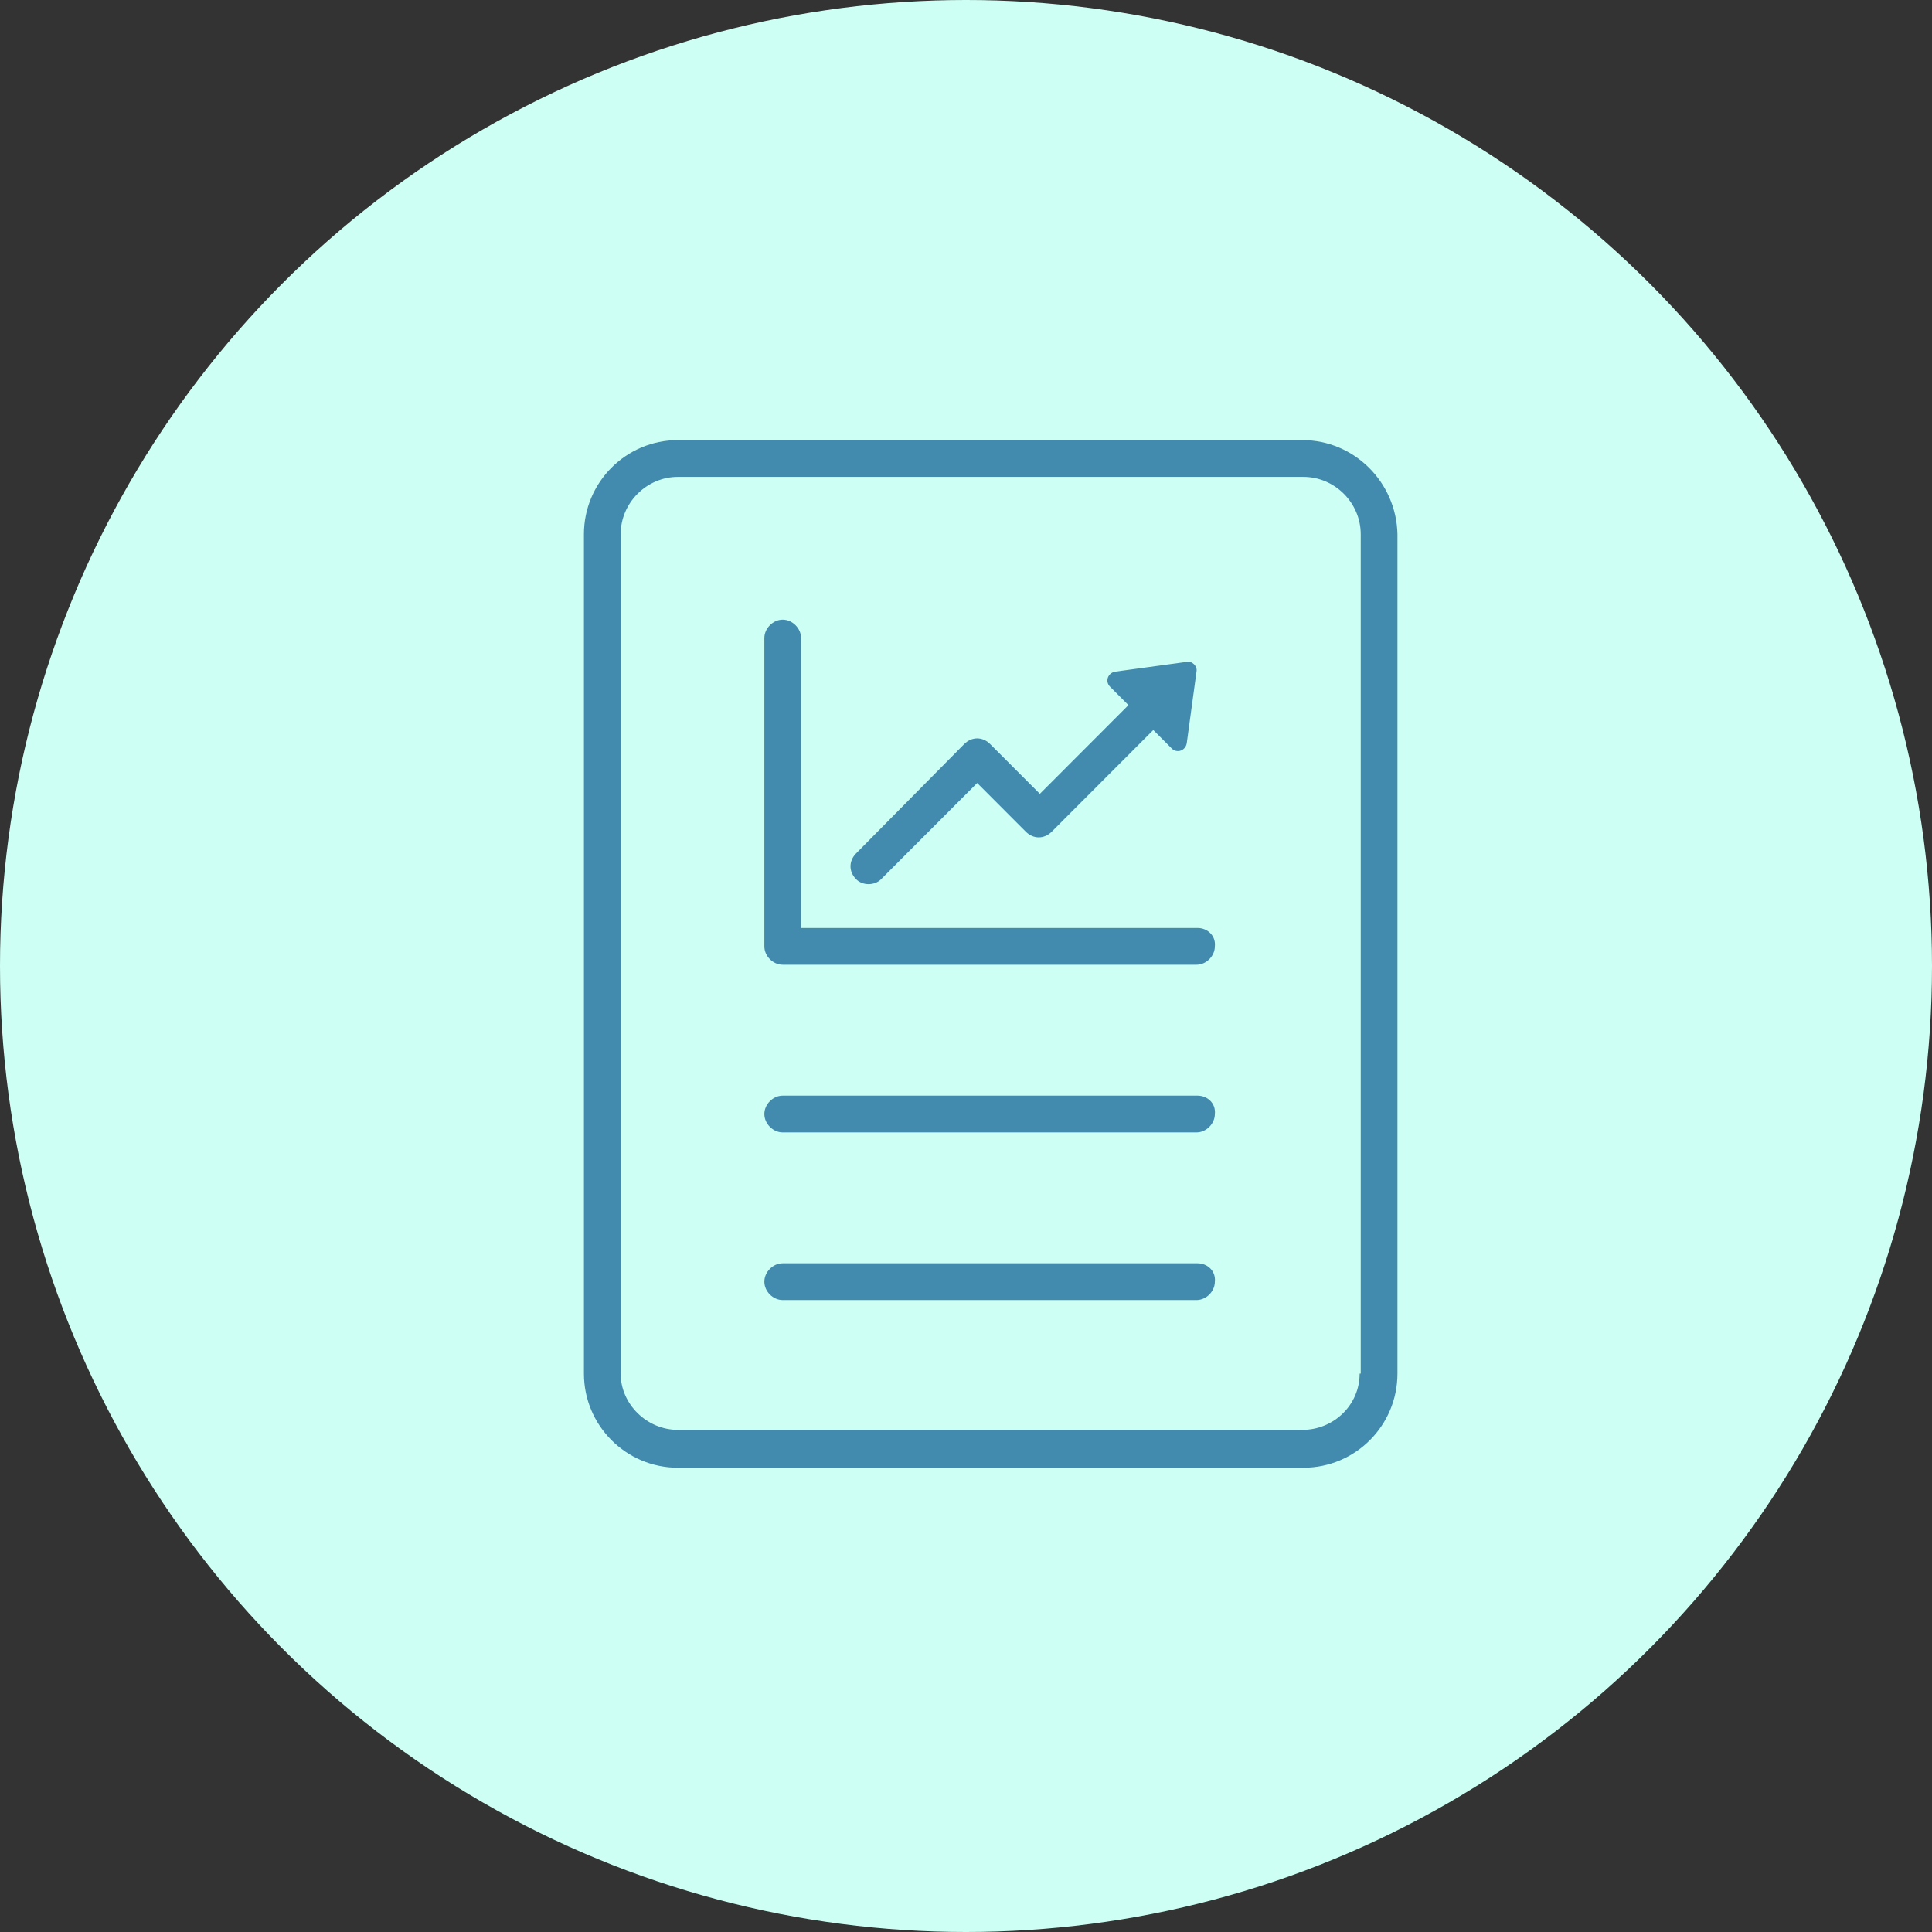
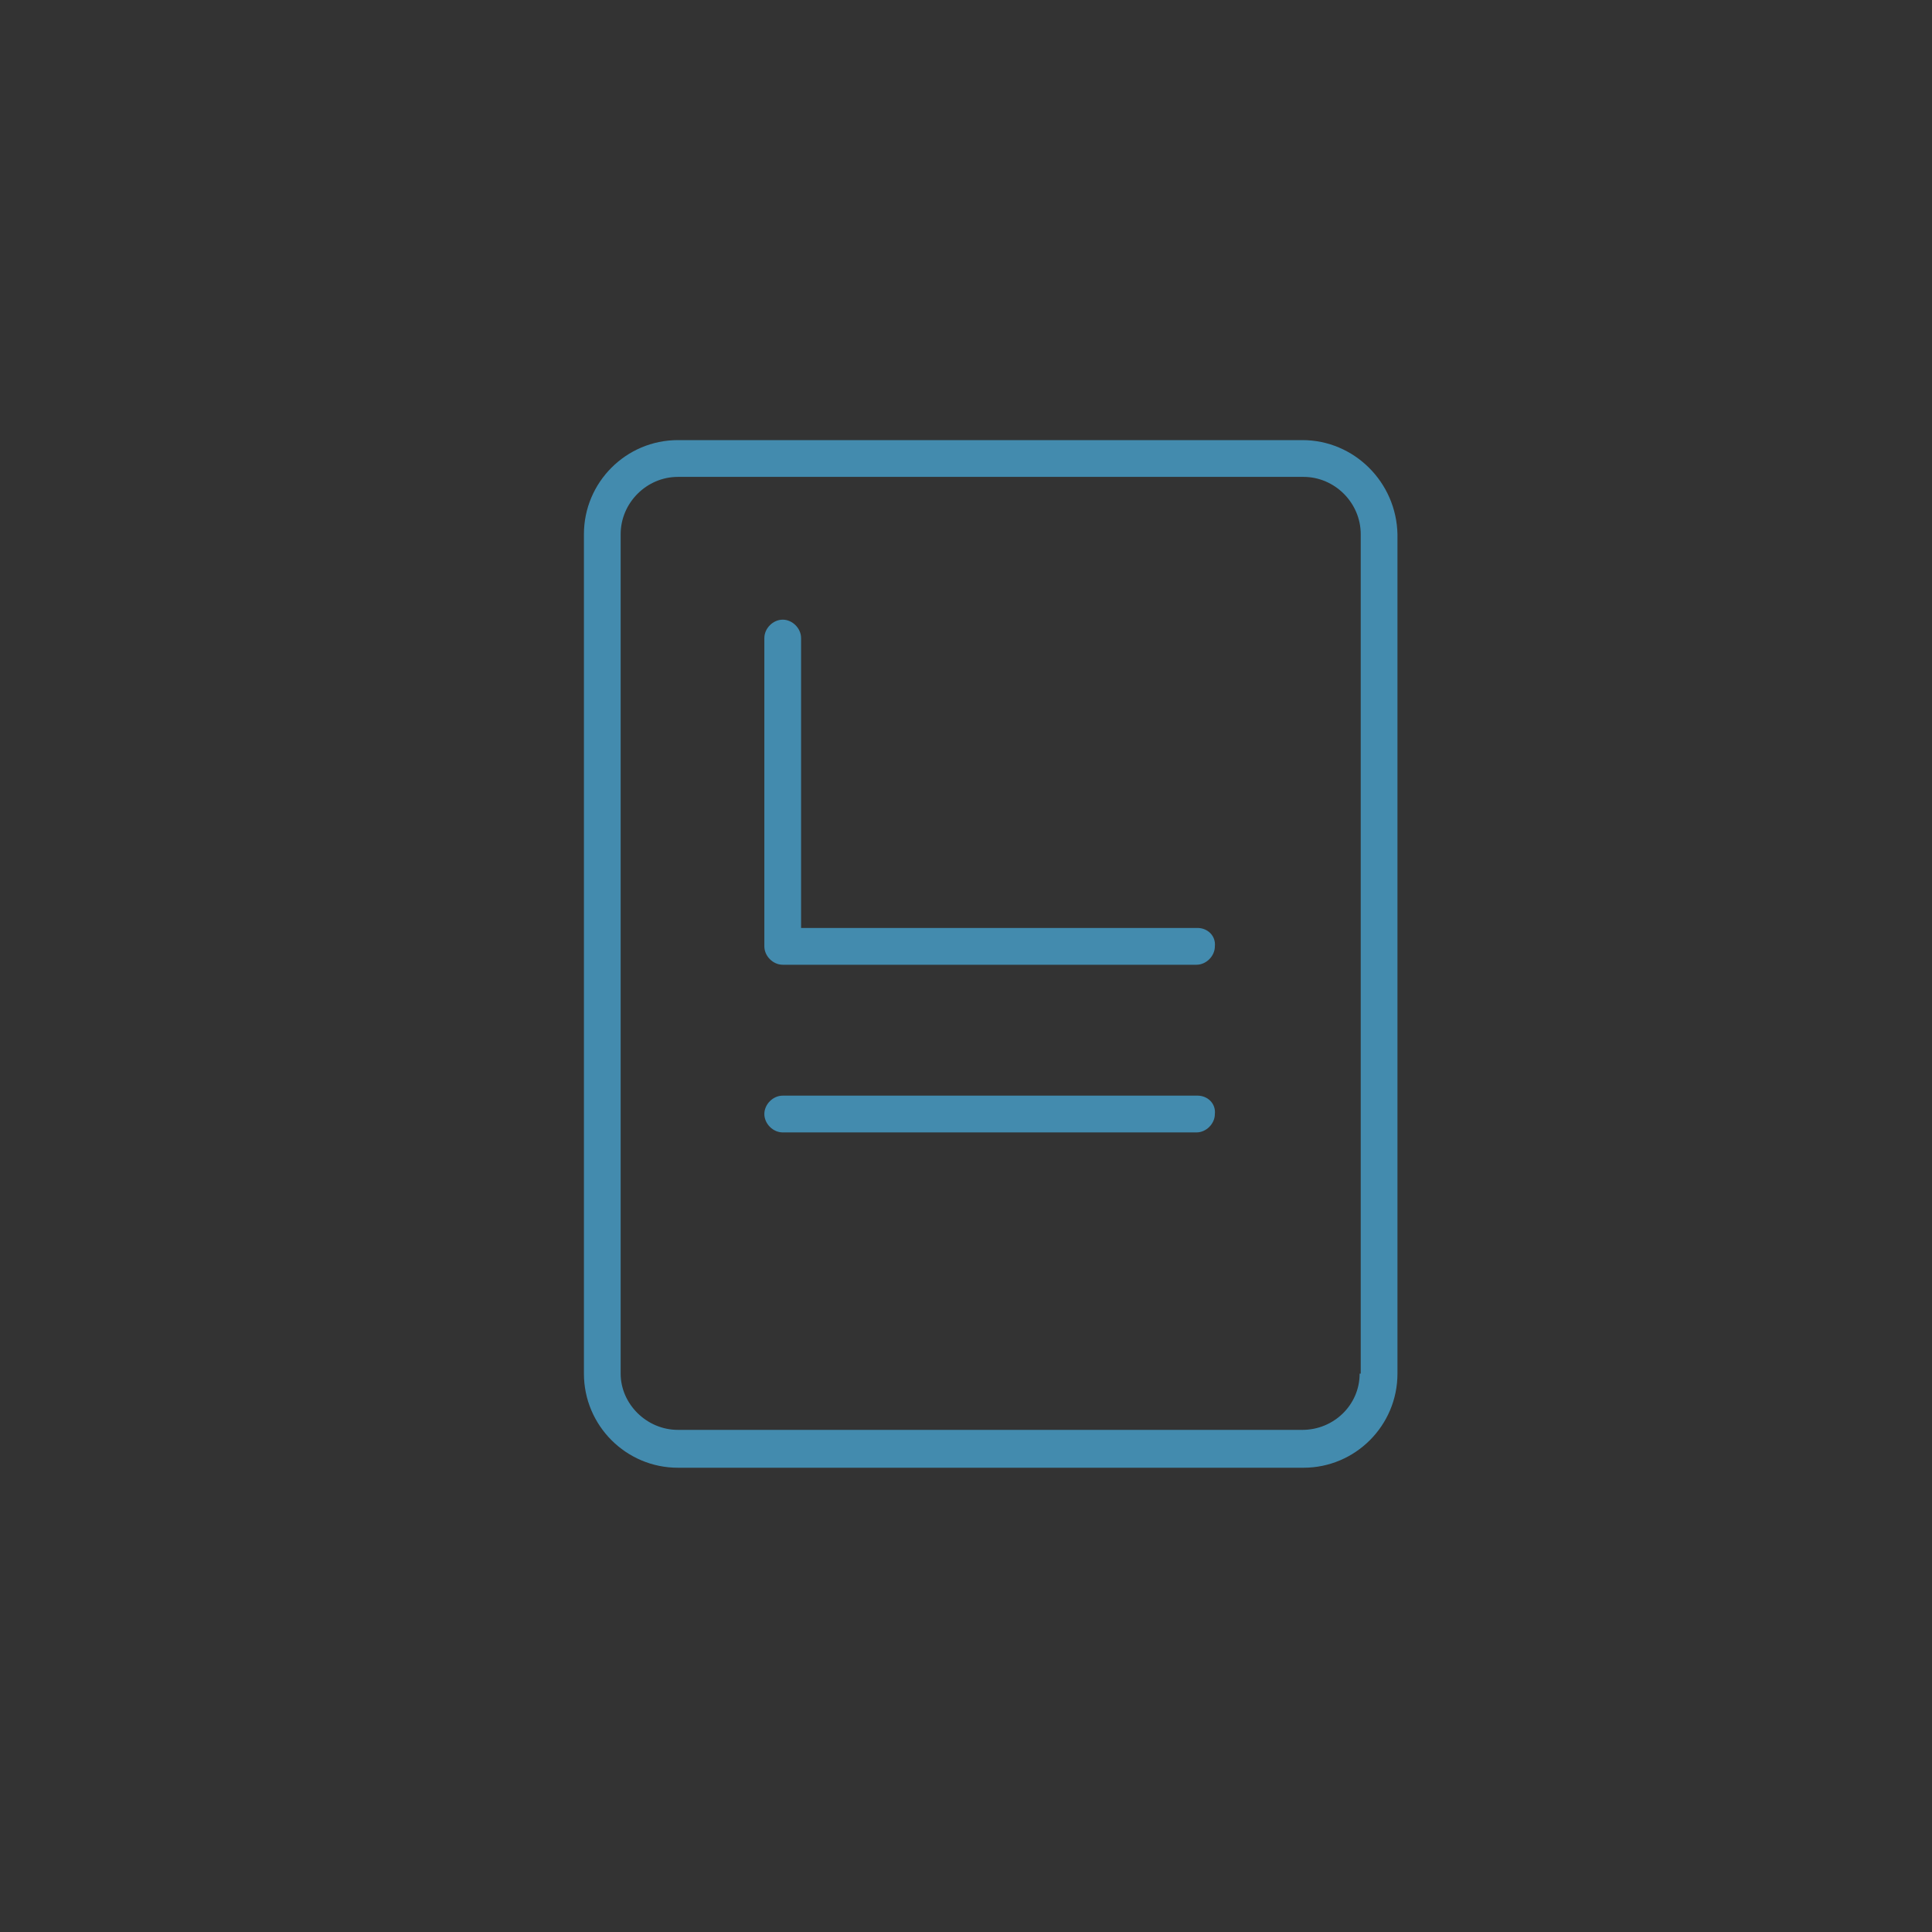
<svg xmlns="http://www.w3.org/2000/svg" width="100px" height="100px" viewBox="0 0 80 80" version="1.1">
  <rect x="0" y="0" width="80" height="80" fill="#333333" stroke="none" />
  <title>97C4D81D-03E1-40AF-8F44-A7CF12ACFFDC</title>
  <desc>Created with sketchtool.</desc>
  <g id="Page-1" stroke="none" stroke-width="1" fill="none" fill-rule="evenodd">
    <g id="CaseStudyPaid" transform="translate(-684, -5032)">
      <g id="Review-of-results" transform="translate(684, 5032)">
-         <circle id="Oval-Copy-15" fill="#CEFFF4" cx="40" cy="40" r="40" />
        <g id="noun_result_2120959-copy" transform="translate(24, 18)" fill="#438BAE" fill-rule="nonzero">
          <g id="Group">
            <path d="M29.929,0.224 L4.071,0.224 C1.924,0.224 0.179,1.971 0.179,4.121 L0.179,38.879 C0.179,41.029 1.924,42.776 4.071,42.776 L29.974,42.776 C32.121,42.776 33.866,41.029 33.866,38.879 L33.866,4.121 C33.821,1.971 32.076,0.224 29.929,0.224 Z M32.3,38.879 C32.3,40.178 31.226,41.208 29.929,41.208 L4.071,41.208 C2.774,41.208 1.7,40.133 1.7,38.879 L1.7,4.121 C1.7,2.822 2.774,1.747 4.071,1.747 L29.974,1.747 C31.271,1.747 32.345,2.822 32.345,4.121 L32.345,38.879 L32.3,38.879 Z" id="Shape" />
-             <path d="M12.482,18.409 L16.463,14.423 L18.476,16.439 C18.789,16.752 19.237,16.752 19.55,16.439 L23.755,12.228 L24.516,12.99 C24.739,13.214 25.097,13.079 25.142,12.766 L25.545,9.809 C25.589,9.585 25.366,9.361 25.142,9.406 L22.189,9.809 C21.876,9.854 21.742,10.213 21.966,10.436 L22.726,11.198 L19.058,14.871 L17,12.81 C16.687,12.497 16.239,12.497 15.926,12.81 L11.453,17.334 C11.139,17.648 11.139,18.096 11.453,18.409 C11.721,18.678 12.213,18.678 12.482,18.409 Z" id="Path" />
            <path d="M25.589,27.368 L8.411,27.368 C8.008,27.368 7.65,27.726 7.65,28.129 C7.65,28.532 8.008,28.891 8.411,28.891 L25.545,28.891 C25.947,28.891 26.305,28.532 26.305,28.129 C26.35,27.681 25.992,27.368 25.589,27.368 Z" id="Path" />
-             <path d="M25.589,34.31 L8.411,34.31 C8.008,34.31 7.65,34.669 7.65,35.072 C7.65,35.475 8.008,35.833 8.411,35.833 L25.545,35.833 C25.947,35.833 26.305,35.475 26.305,35.072 C26.35,34.624 25.992,34.31 25.589,34.31 Z" id="Path" />
            <path d="M25.589,20.425 L9.171,20.425 L9.171,8.421 C9.171,8.018 8.813,7.659 8.411,7.659 C8.008,7.659 7.65,8.018 7.65,8.421 L7.65,21.186 C7.65,21.59 8.008,21.948 8.411,21.948 L25.545,21.948 C25.947,21.948 26.305,21.59 26.305,21.186 C26.35,20.739 25.992,20.425 25.589,20.425 Z" id="Path" />
          </g>
        </g>
      </g>
    </g>
  </g>
</svg>